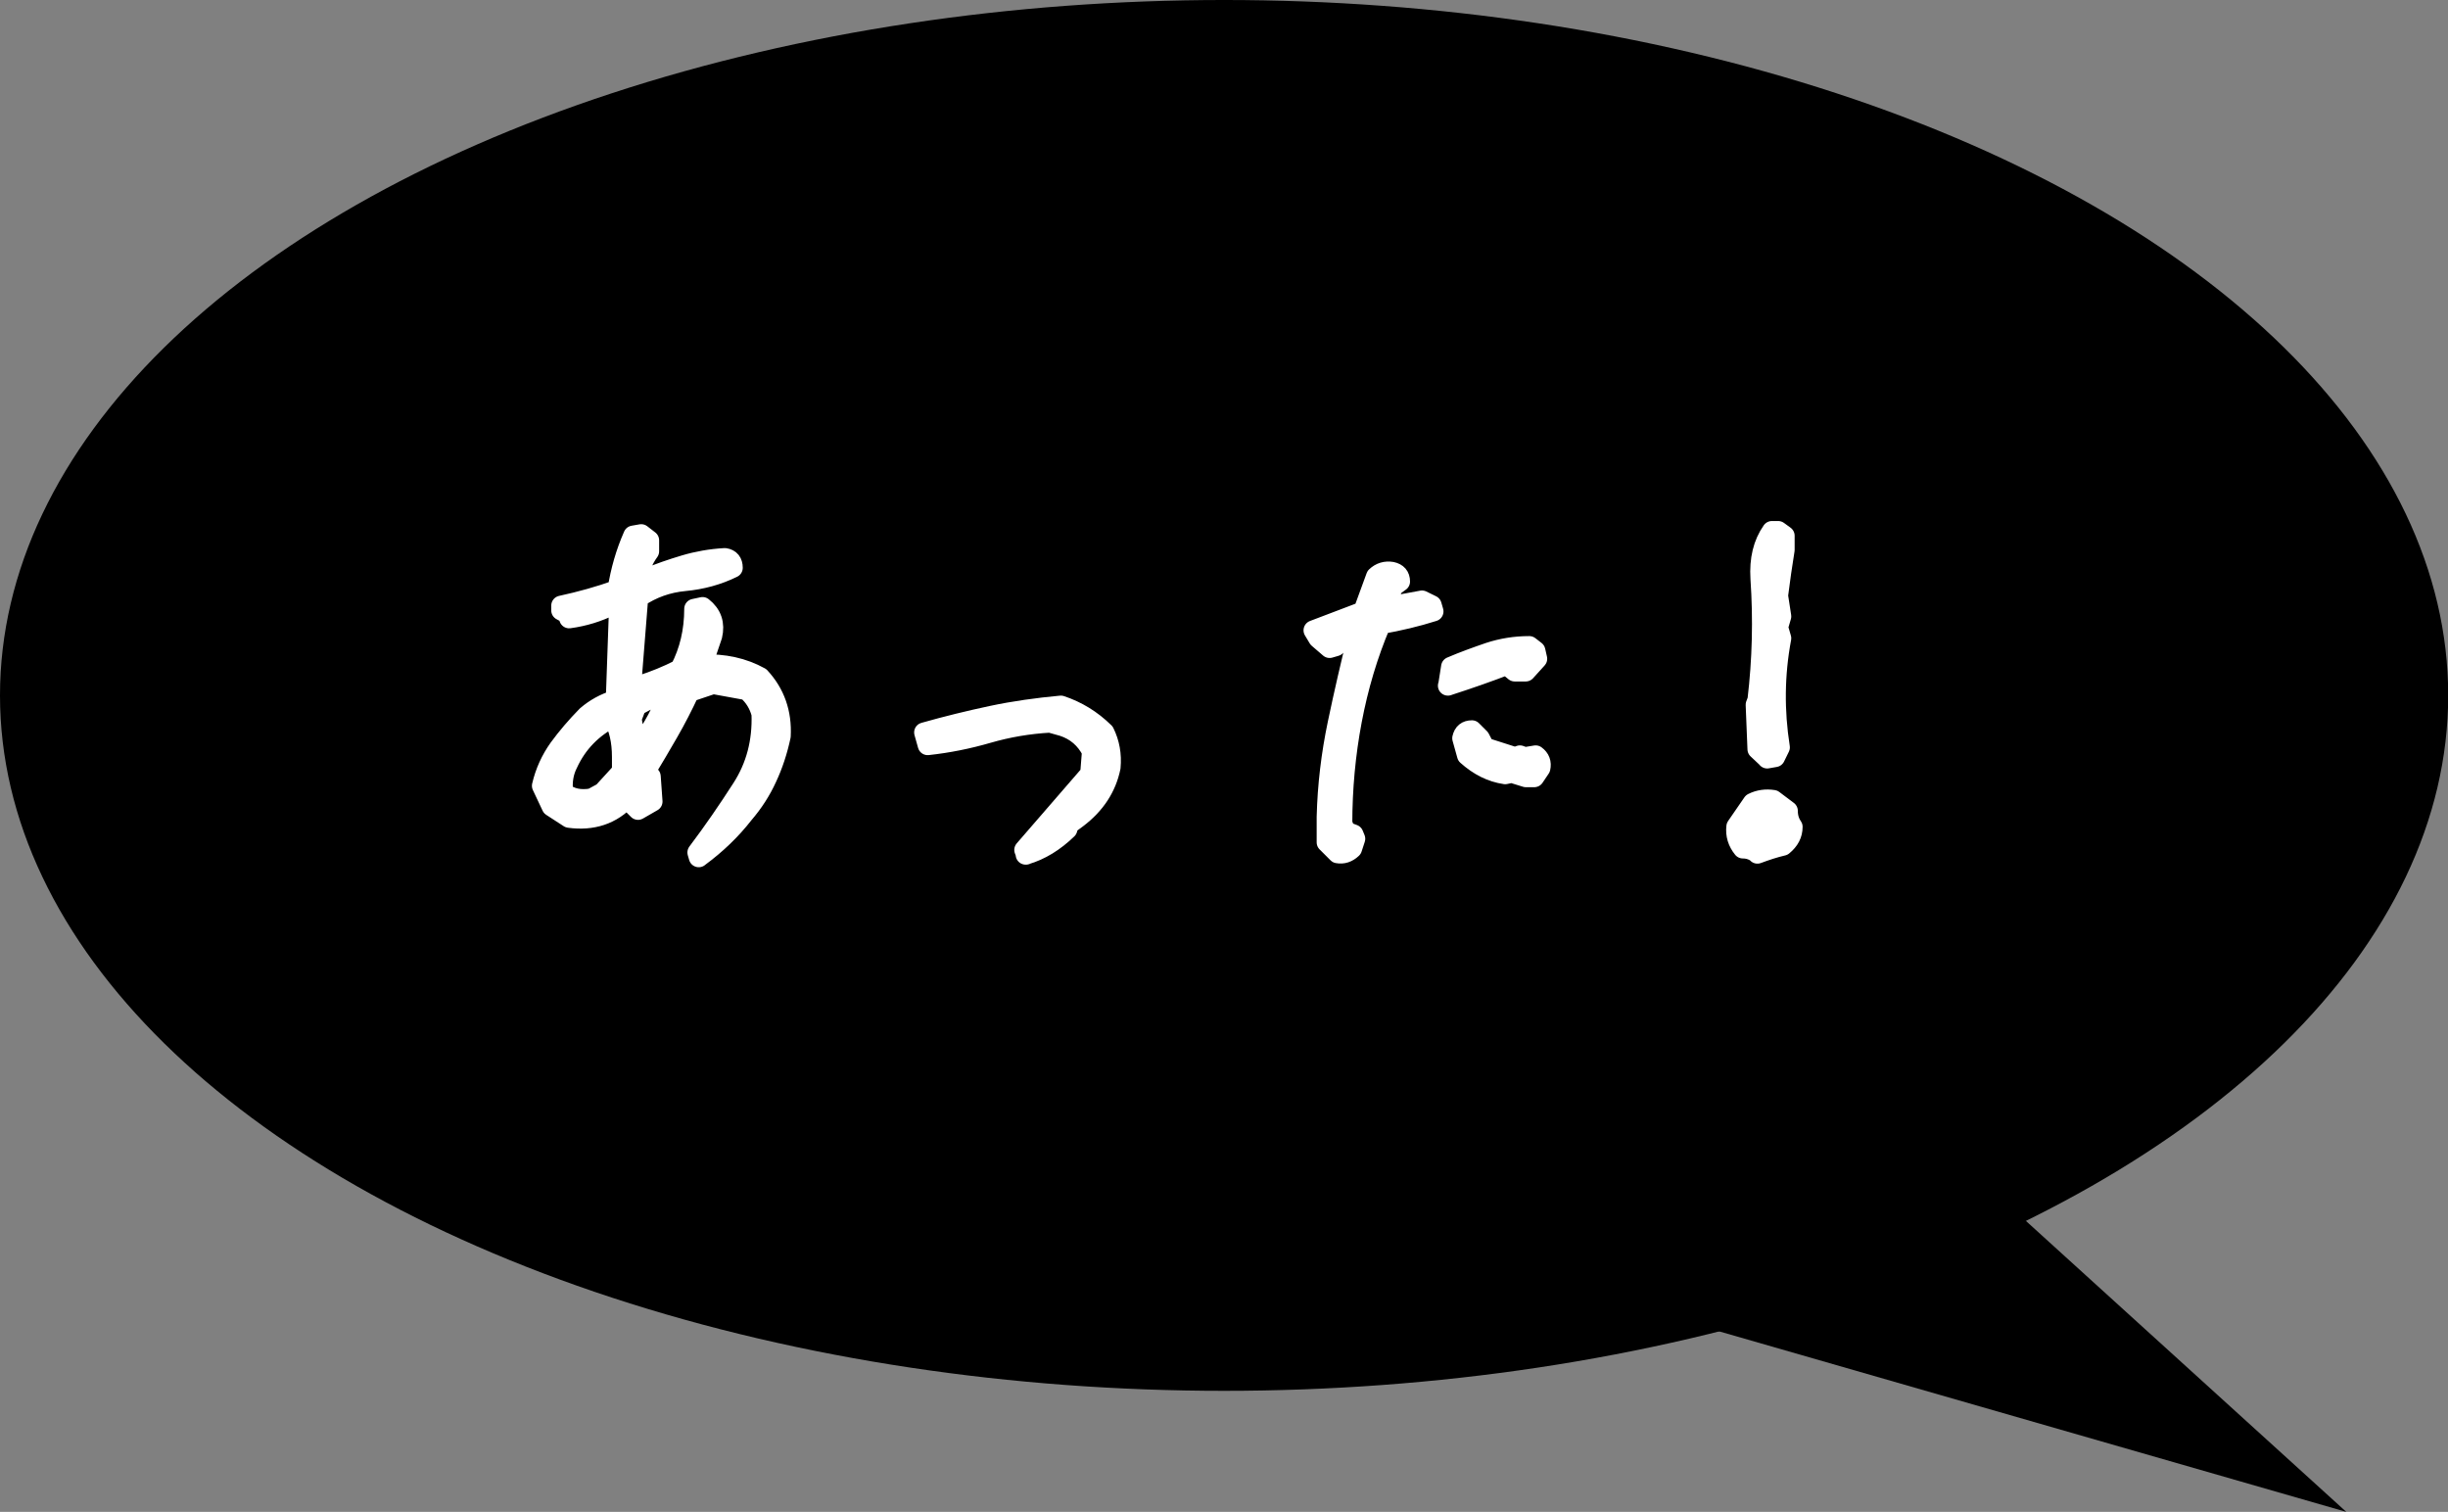
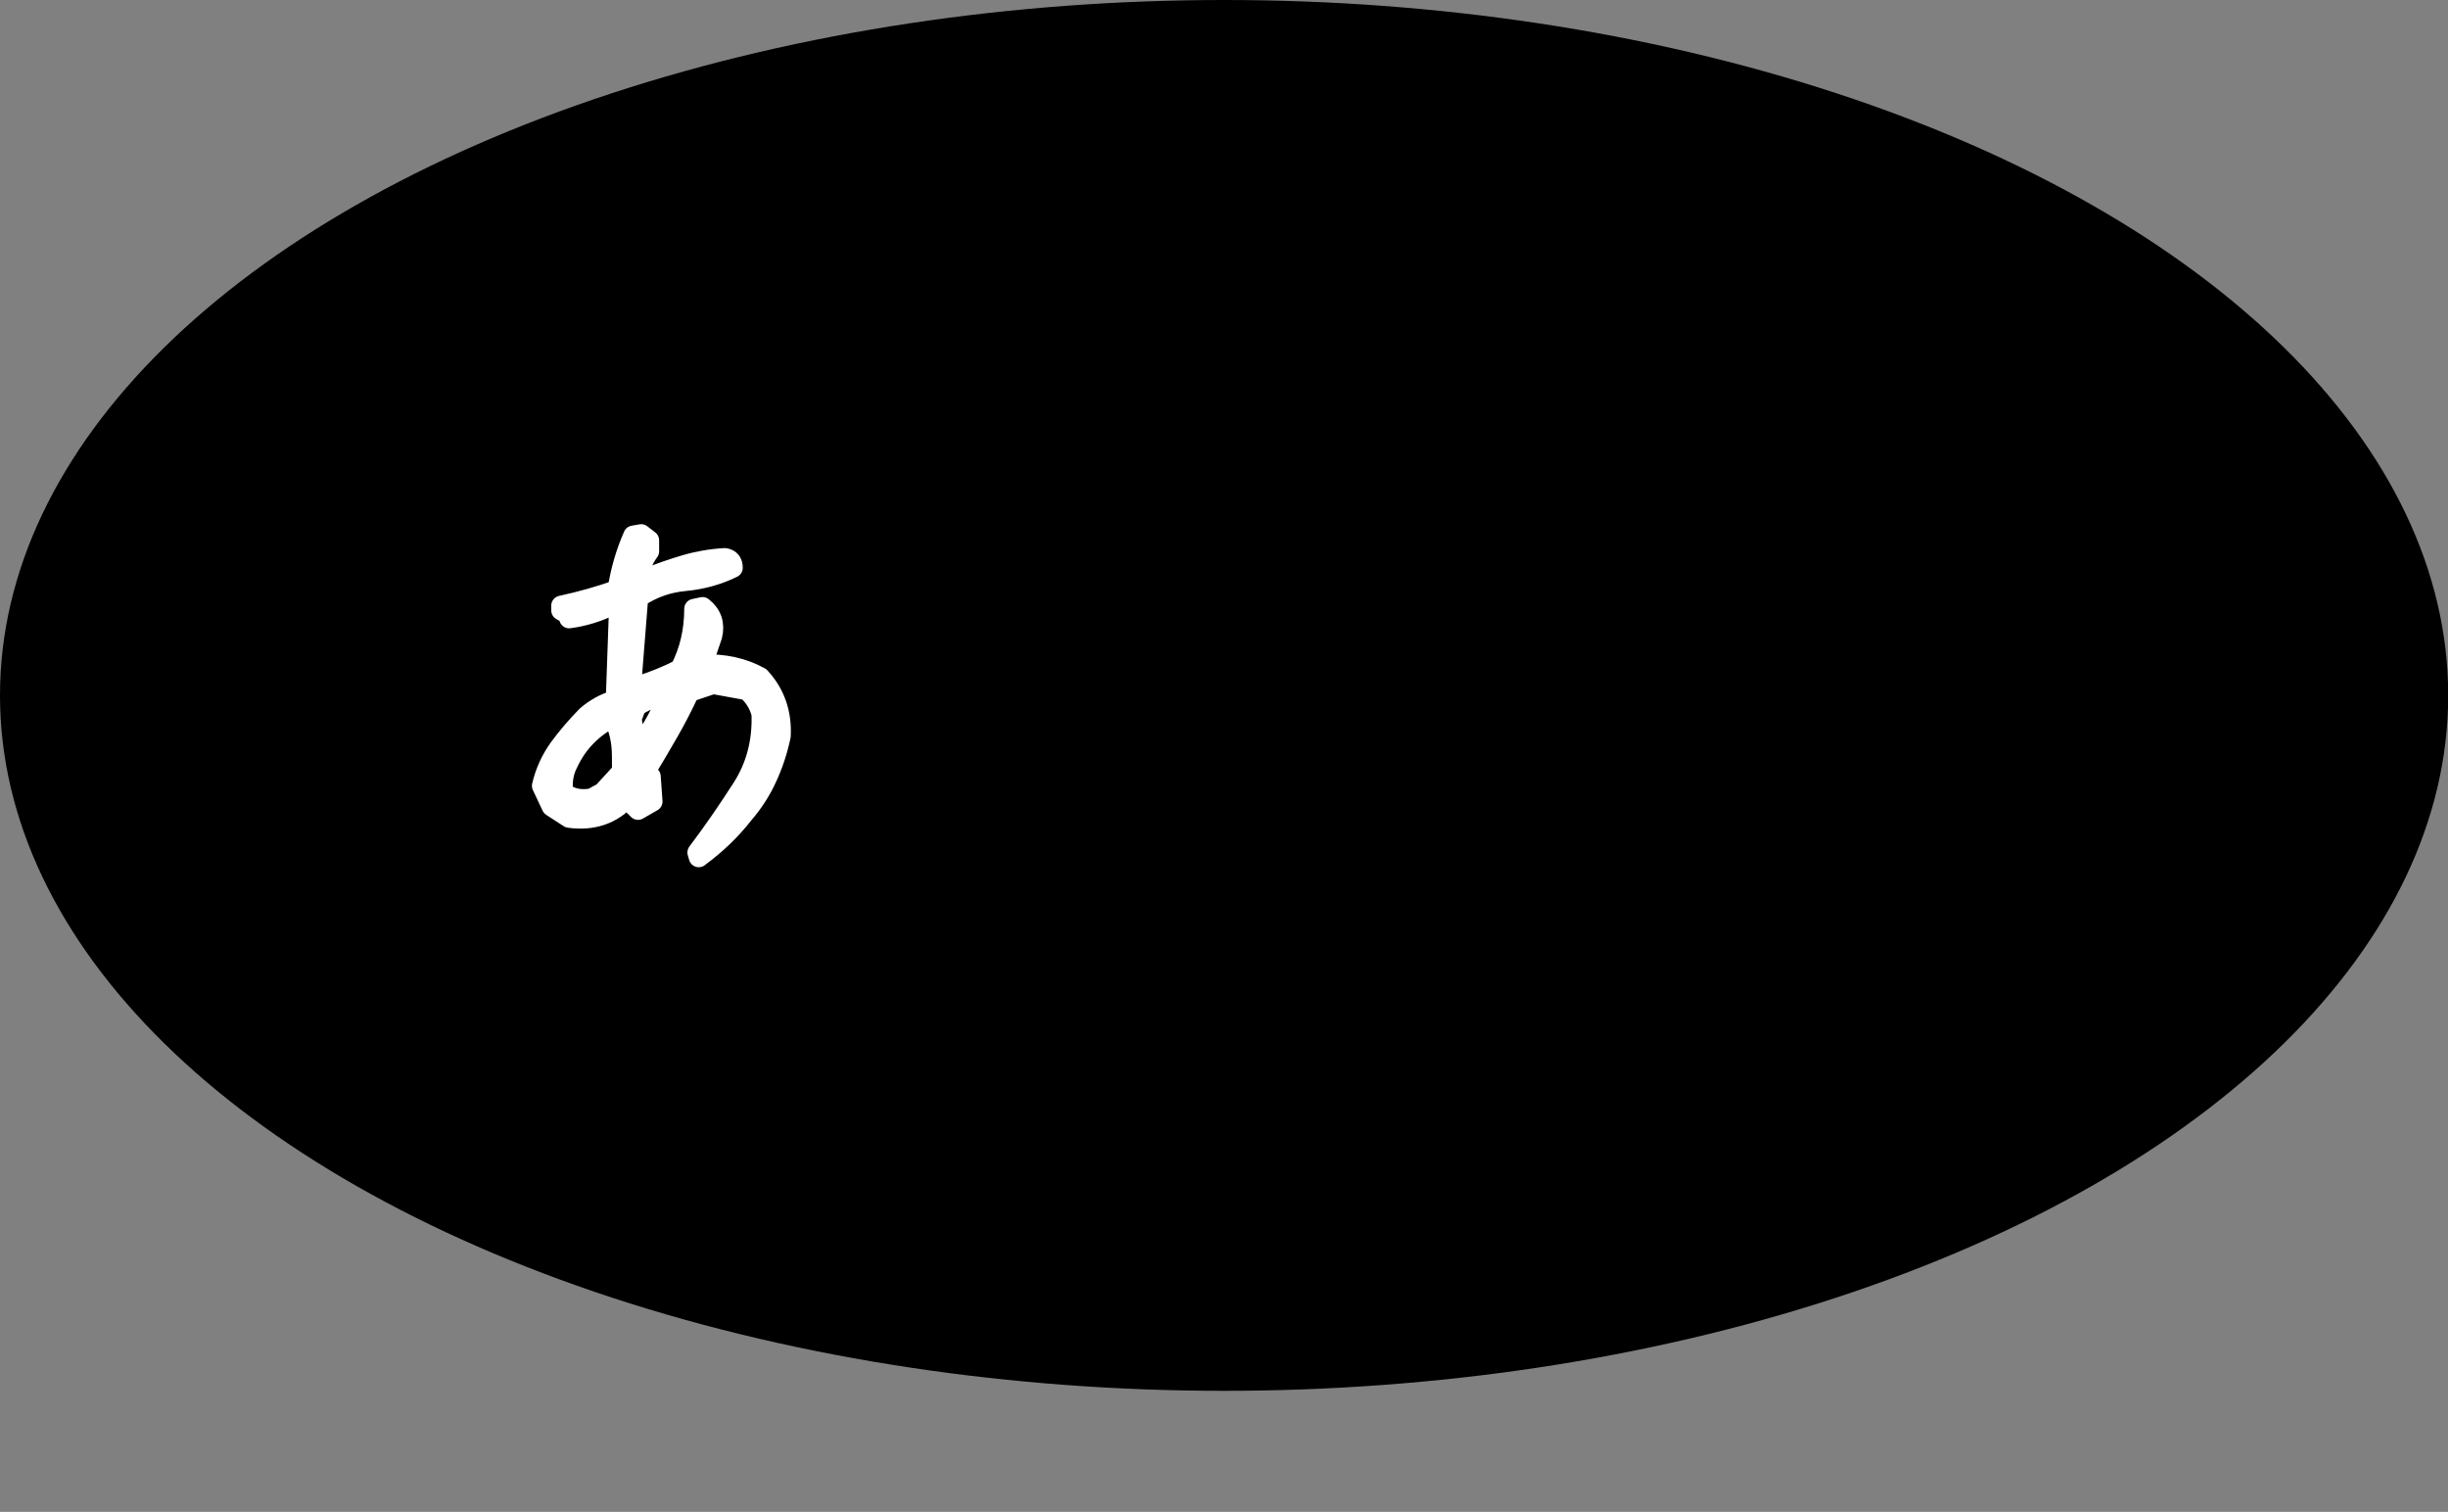
<svg xmlns="http://www.w3.org/2000/svg" id="_レイヤー_2" data-name="レイヤー 2" width="122.97" height="75.94" viewBox="0 0 122.97 75.94">
  <rect x="0" y="0" width="122.97" height="75.94" fill="#808080" stroke="none" />
  <defs>
    <style>
      .cls-1 {
        fill: #fff;
        stroke: #fff;
        stroke-linecap: round;
        stroke-linejoin: round;
      }
    </style>
  </defs>
  <g id="_レイヤー_1-2" data-name="レイヤー 1">
    <g>
      <ellipse cx="61.49" cy="34.93" rx="61.49" ry="34.93" />
-       <polygon points="117.86 75.94 82.94 65.89 66.09 41.28 93.26 53.6 117.86 75.94" />
      <g>
        <path class="cls-1" d="M35.1,43.06l-.07-.24c.8-1.06,1.54-2.14,2.24-3.23.7-1.09,1.03-2.33.98-3.73-.12-.47-.36-.87-.73-1.19l-1.7-.31-1.19.4c-.32.69-.67,1.37-1.05,2.03-.38.66-.78,1.34-1.2,2.03l.31.18.09,1.26-.73.42-.57-.57c-.75.81-1.72,1.13-2.89.97l-.88-.57-.49-1.04c.16-.69.45-1.32.85-1.88.41-.56.87-1.1,1.4-1.64.43-.37.91-.63,1.46-.8l.16-4.55-.4-.18c-.65.32-1.35.54-2.1.64l-.07-.22-.33-.18v-.24c.97-.21,1.91-.47,2.83-.8.15-.96.41-1.86.79-2.72l.4-.07.4.31v.55c-.31.43-.49.88-.55,1.37h.4c.65-.27,1.29-.49,1.93-.68s1.31-.31,2.02-.35c.27.04.4.21.4.49-.75.37-1.56.59-2.42.67-.86.08-1.64.36-2.33.83l-.33,4.15c.06.22.22.3.49.24.65-.21,1.3-.47,1.94-.8.47-.9.71-1.91.71-3.03l.42-.09c.47.37.63.85.49,1.44l-.49,1.44c1.08-.04,2.04.17,2.89.64.75.81,1.1,1.8,1.04,2.96-.16.75-.39,1.45-.69,2.09-.29.64-.68,1.25-1.17,1.82-.63.81-1.38,1.53-2.25,2.17ZM30.29,39.79l.95-1.04v-.73c0-.8-.15-1.46-.46-1.99-1.03.53-1.78,1.3-2.25,2.32-.22.43-.3.91-.24,1.44.37.31.85.41,1.44.31l.57-.31ZM32.21,37.62v-.24c.59-.8,1.05-1.65,1.37-2.56h-.4l-1.21.64-.24.64.24,1.44.24.09Z" />
-         <path class="cls-1" d="M51.54,42.93l-.09-.24,3.31-3.82.09-1.13c-.32-.63-.81-1.05-1.46-1.26l-.64-.18c-1.09.06-2.13.24-3.13.53-1,.29-2,.49-3.02.6l-.18-.64c1.13-.32,2.27-.6,3.4-.84,1.13-.24,2.29-.4,3.47-.51.81.27,1.54.71,2.19,1.35.26.53.37,1.11.31,1.75-.21,1.02-.77,1.87-1.68,2.56l-.42.31-.07.24c-.65.63-1.35,1.06-2.1,1.28Z" />
-         <path class="cls-1" d="M67.19,42.86l-.55-.55v-1.28c.04-1.59.23-3.15.55-4.68.32-1.53.67-3.04,1.04-4.53l-.31-.15-.82.33v.46l-.31.09-.57-.49-.24-.4,2.5-.95.64-1.75c.22-.21.49-.29.79-.24.28.06.42.22.42.49l-.33.24-.49,1.02h.24l1.68-.31.49.24.09.31c-.85.27-1.74.48-2.65.64-.65,1.53-1.13,3.15-1.45,4.84-.32,1.69-.48,3.42-.48,5.17l.16.4.4.15.09.22-.16.49c-.22.21-.46.29-.73.24ZM66.64,31.9v-.24h-.42v.24h.42ZM72.74,34.44l.15-.95c.63-.27,1.27-.5,1.91-.72.64-.21,1.31-.32,2.02-.32l.31.24.09.4-.58.64h-.55l-.4-.33c-.96.37-1.94.71-2.96,1.04ZM76.65,39.04l-.71-.22-.33.07c-.69-.1-1.33-.42-1.92-.95l-.24-.86c.06-.27.22-.4.49-.4l.4.4.24.46,1.53.49.24-.09.24.09.55-.09c.22.16.3.38.24.64l-.31.46h-.42Z" />
-         <path class="cls-1" d="M88.28,42.86c-.22-.16-.46-.24-.73-.24-.26-.32-.38-.69-.33-1.1l.82-1.19c.32-.16.67-.21,1.04-.15l.73.55c0,.31.08.57.24.8,0,.37-.16.68-.49.95-.43.1-.85.24-1.28.4ZM88.77,38.09l-.49-.46-.09-2.23.09-.24c.24-2.02.29-4.05.15-6.1-.06-.96.13-1.75.58-2.39h.31l.33.24v.71c-.12.74-.23,1.5-.33,2.3l.16,1.04-.16.55.16.55c-.34,1.81-.36,3.64-.07,5.48l-.24.49-.4.07Z" />
      </g>
    </g>
  </g>
</svg>